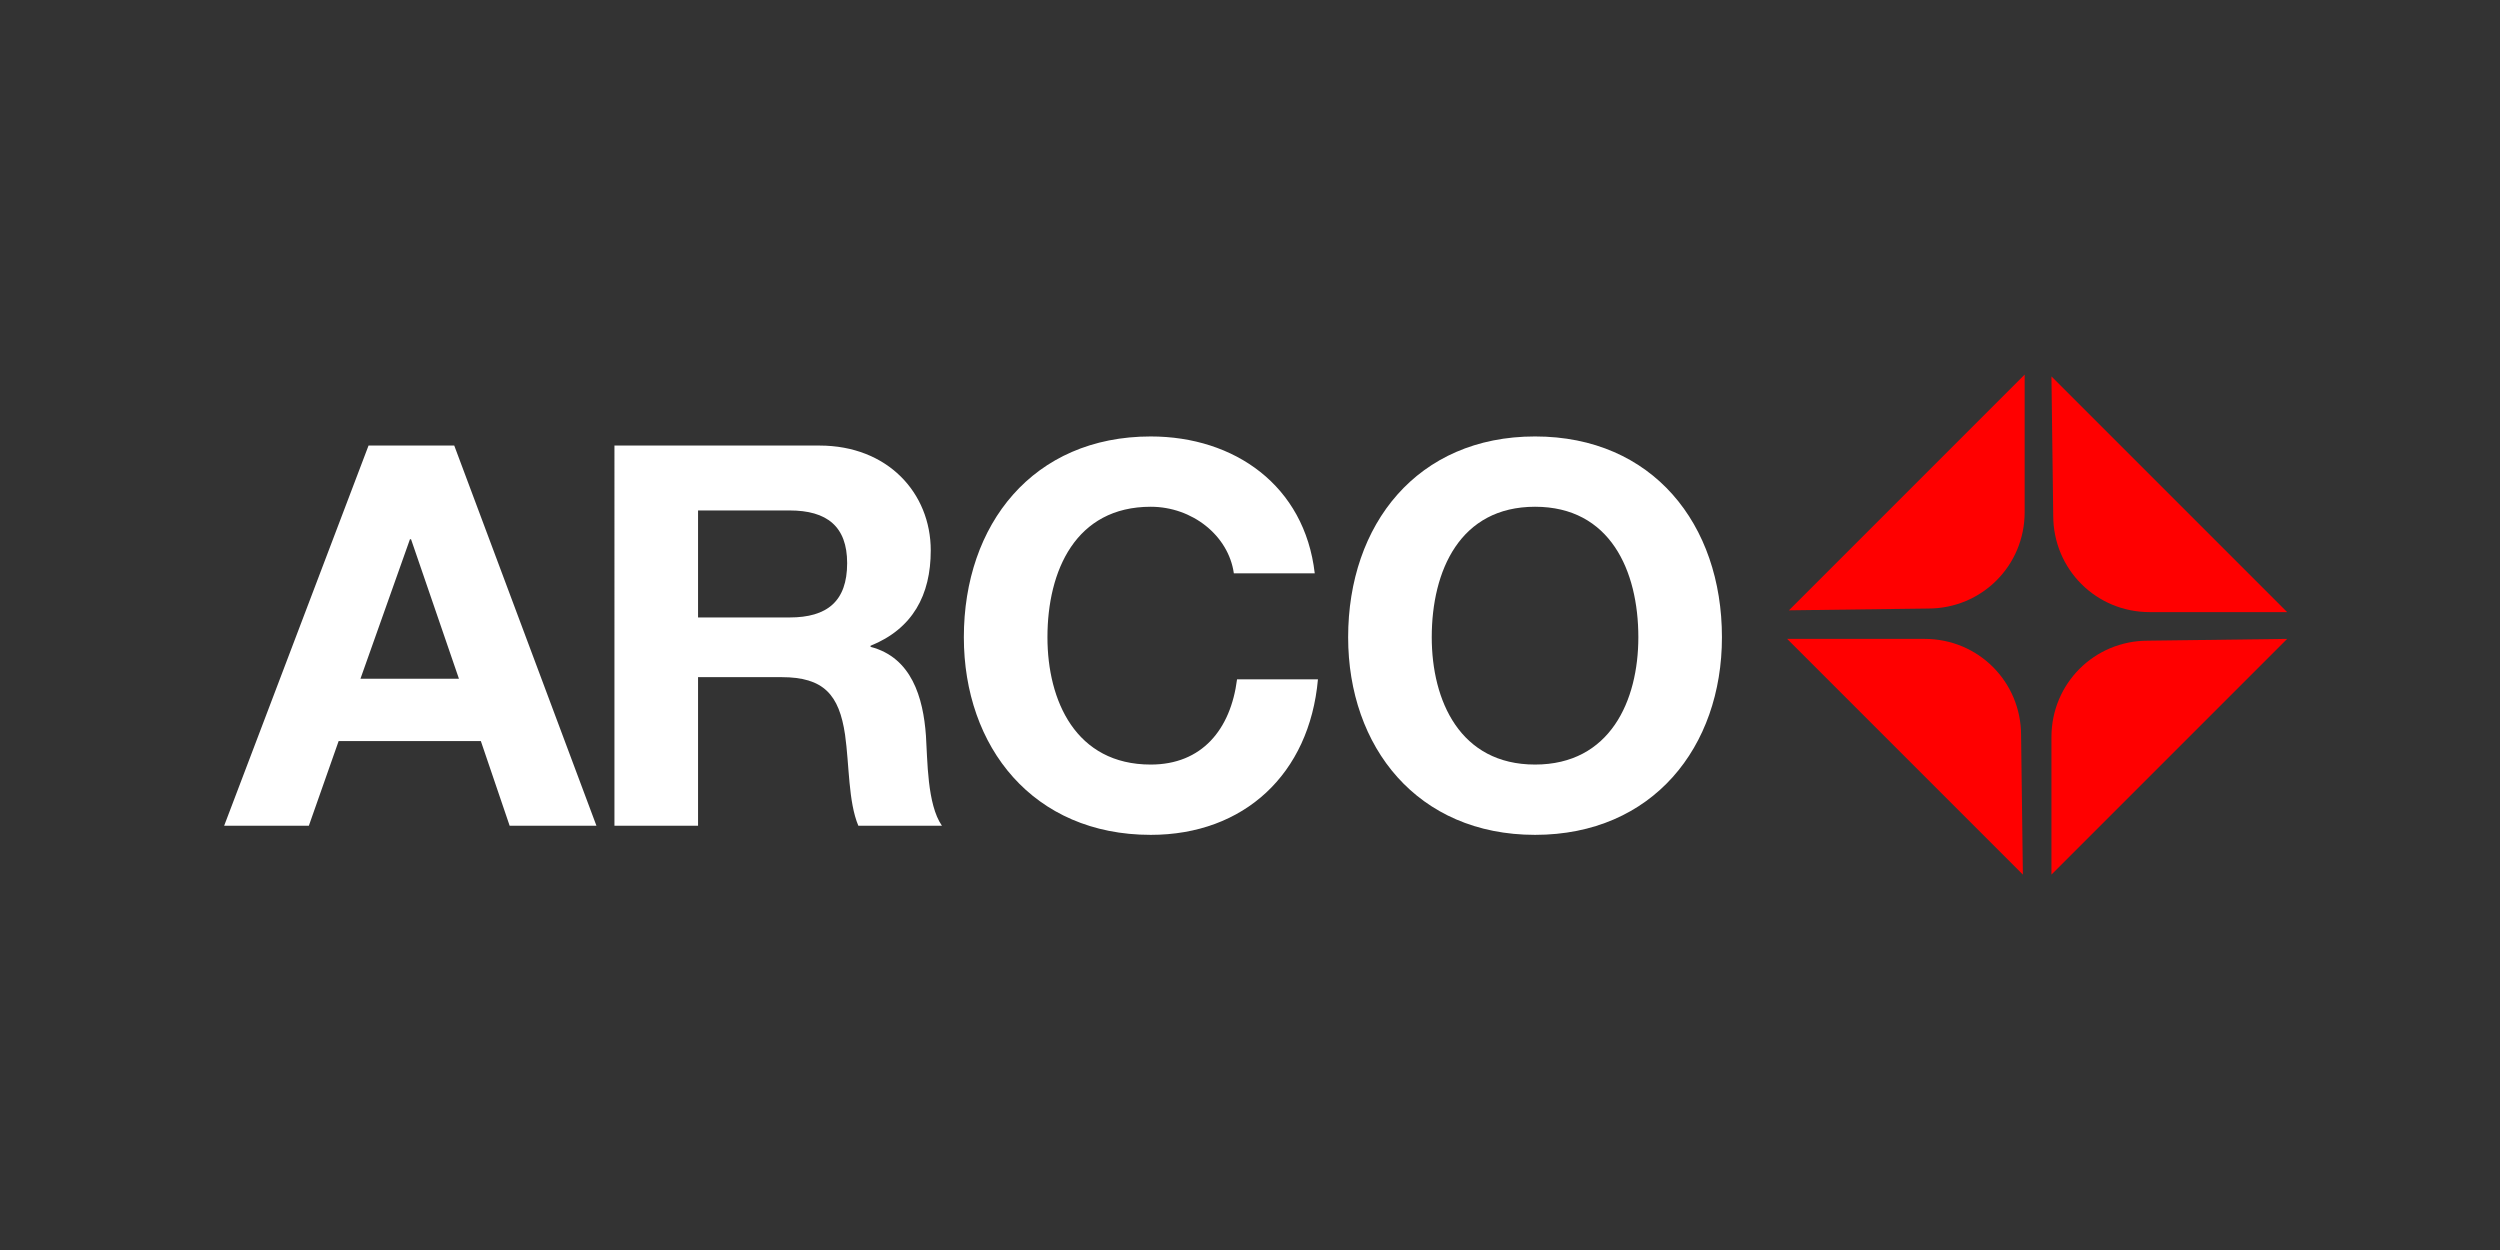
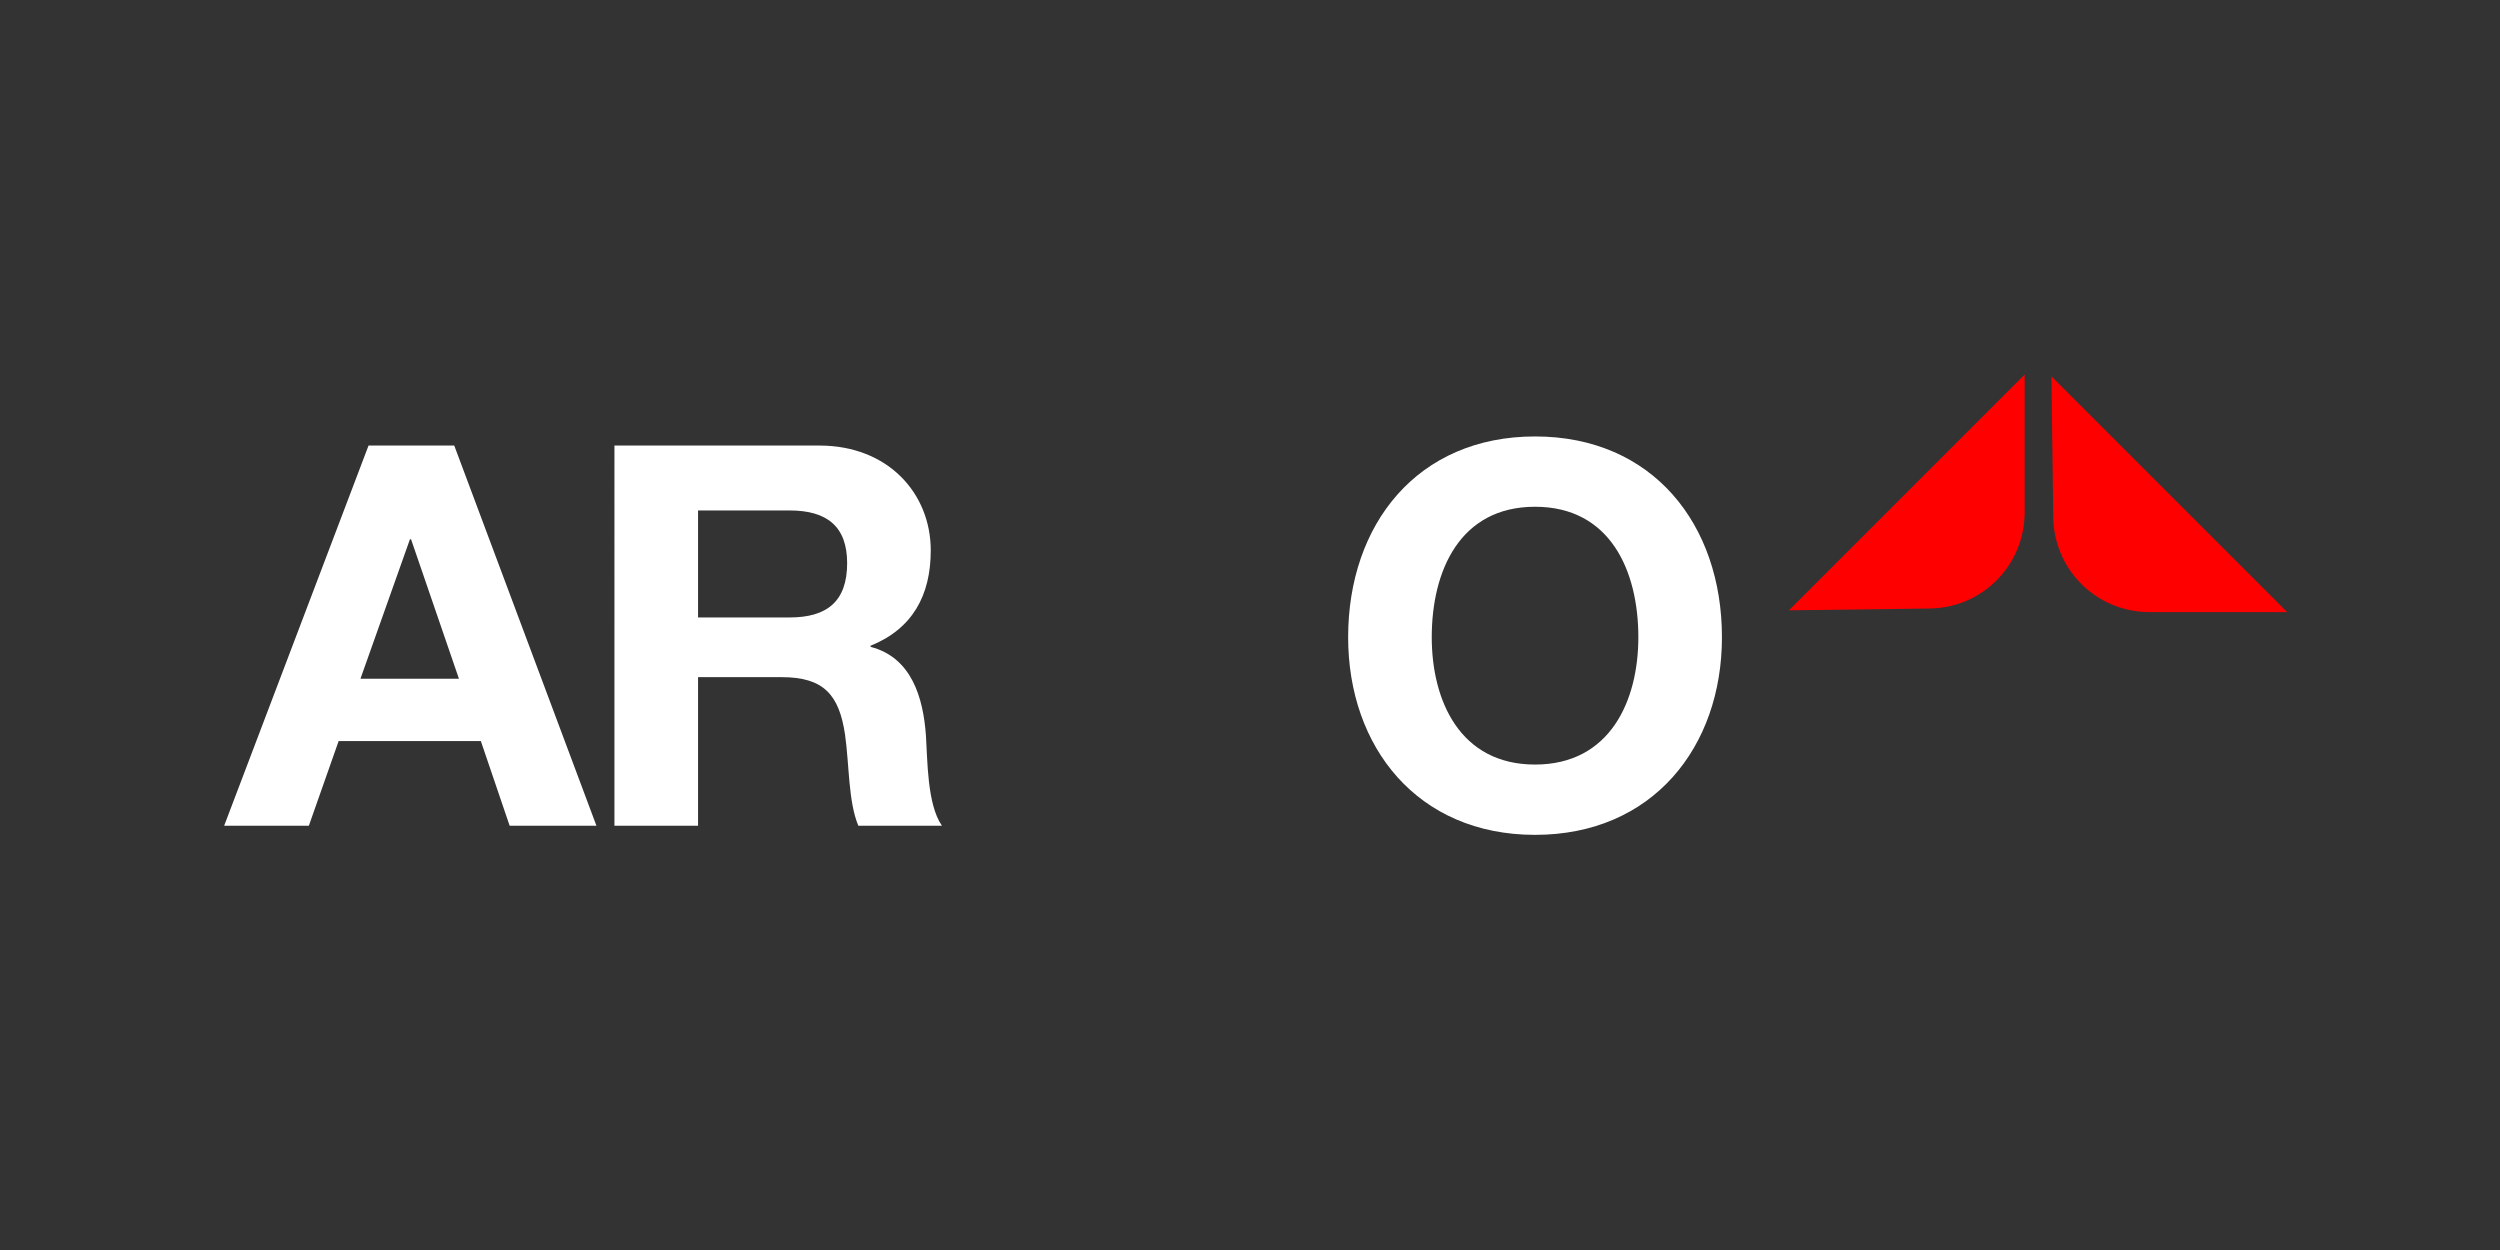
<svg xmlns="http://www.w3.org/2000/svg" id="Capa_1" x="0px" y="0px" viewBox="0 0 140 70" style="enable-background:new 0 0 140 70;" xml:space="preserve">
  <rect x="0" y="0" width="140" height="70" fill="#333333" stroke="none" />
  <style type="text/css">	.st0{fill:#FF0000;}	.st1{fill:#FFFFFF;}</style>
  <g>
    <g id="g4659" transform="translate(-0.019,-0.022)">
      <path id="path5389" class="st0" d="M100.2,34.2L113.4,21v7.7c0,3-2.4,5.4-5.4,5.4L100.2,34.2z" />
-       <path id="path5391" class="st0" d="M113.3,49l-13.2-13.2h7.7c3,0,5.4,2.4,5.4,5.4L113.3,49z" />
-       <path id="path5393" class="st0" d="M128.1,35.8L114.9,49v-7.7c0-3,2.4-5.4,5.4-5.4L128.1,35.8z" />
      <path id="path5395" class="st0" d="M114.9,21.1l13.2,13.2h-7.7c-3,0-5.4-2.4-5.4-5.4L114.9,21.1z" />
    </g>
    <g id="g4631" transform="matrix(0.056,0,0,0.056,380.237,390.827)">
      <path id="path4610" class="st1" d="M-6565.8-6153.3h84.7l29.8-84.7h142.2l28.8,84.7h86.8l-142.2-380.2h-85.7L-6565.8-6153.3z    M-6380-6439.8h1.1l47.9,139.5h-98.5L-6380-6439.8z" />
      <path id="path4612" class="st1" d="M-6175.5-6153.3h83.6v-148.6h83.6c42.1,0,57.5,17.6,63.4,57.5c4.3,30.4,3.2,67.1,13.3,91.1   h83.6c-14.9-21.3-14.4-66-16-90c-2.7-38.3-14.4-78.3-55.4-88.9v-1.1c42.1-17,60.2-50.6,60.2-95.3c0-57.5-43.1-104.9-111.3-104.9   h-205L-6175.5-6153.3L-6175.5-6153.3z M-6091.9-6468.6h91.6c37.3,0,57.5,16,57.5,52.7c0,38.3-20.2,54.3-57.5,54.3h-91.6V-6468.6z" />
-       <path id="path4614" class="st1" d="M-5475.2-6405.7c-10.1-87.9-80.4-136.9-164-136.9c-117.7,0-186.9,87.9-186.9,200.8   c0,109.7,69.2,197.6,186.9,197.6c93.2,0,158.7-60.7,167.2-155.5h-80.9c-6.4,50.1-35.1,85.2-86.3,85.2   c-75.1,0-103.3-63.9-103.3-127.3c0-66.6,28.2-130.5,103.3-130.5c41.5,0,77.8,28.8,83.1,66.6L-5475.2-6405.7z" />
      <path id="path4616" class="st1" d="M-5441.8-6341.8c0,109.7,69.2,197.6,186.9,197.6s186.9-87.9,186.9-197.6   c0-112.9-69.2-200.8-186.9-200.8S-5441.8-6454.7-5441.8-6341.8L-5441.8-6341.8z M-5358.2-6341.8c0-66.6,28.2-130.5,103.3-130.5   s103.3,63.9,103.3,130.5c0,63.4-28.2,127.3-103.3,127.3S-5358.2-6278.4-5358.2-6341.8L-5358.2-6341.8z" />
    </g>
  </g>
</svg>